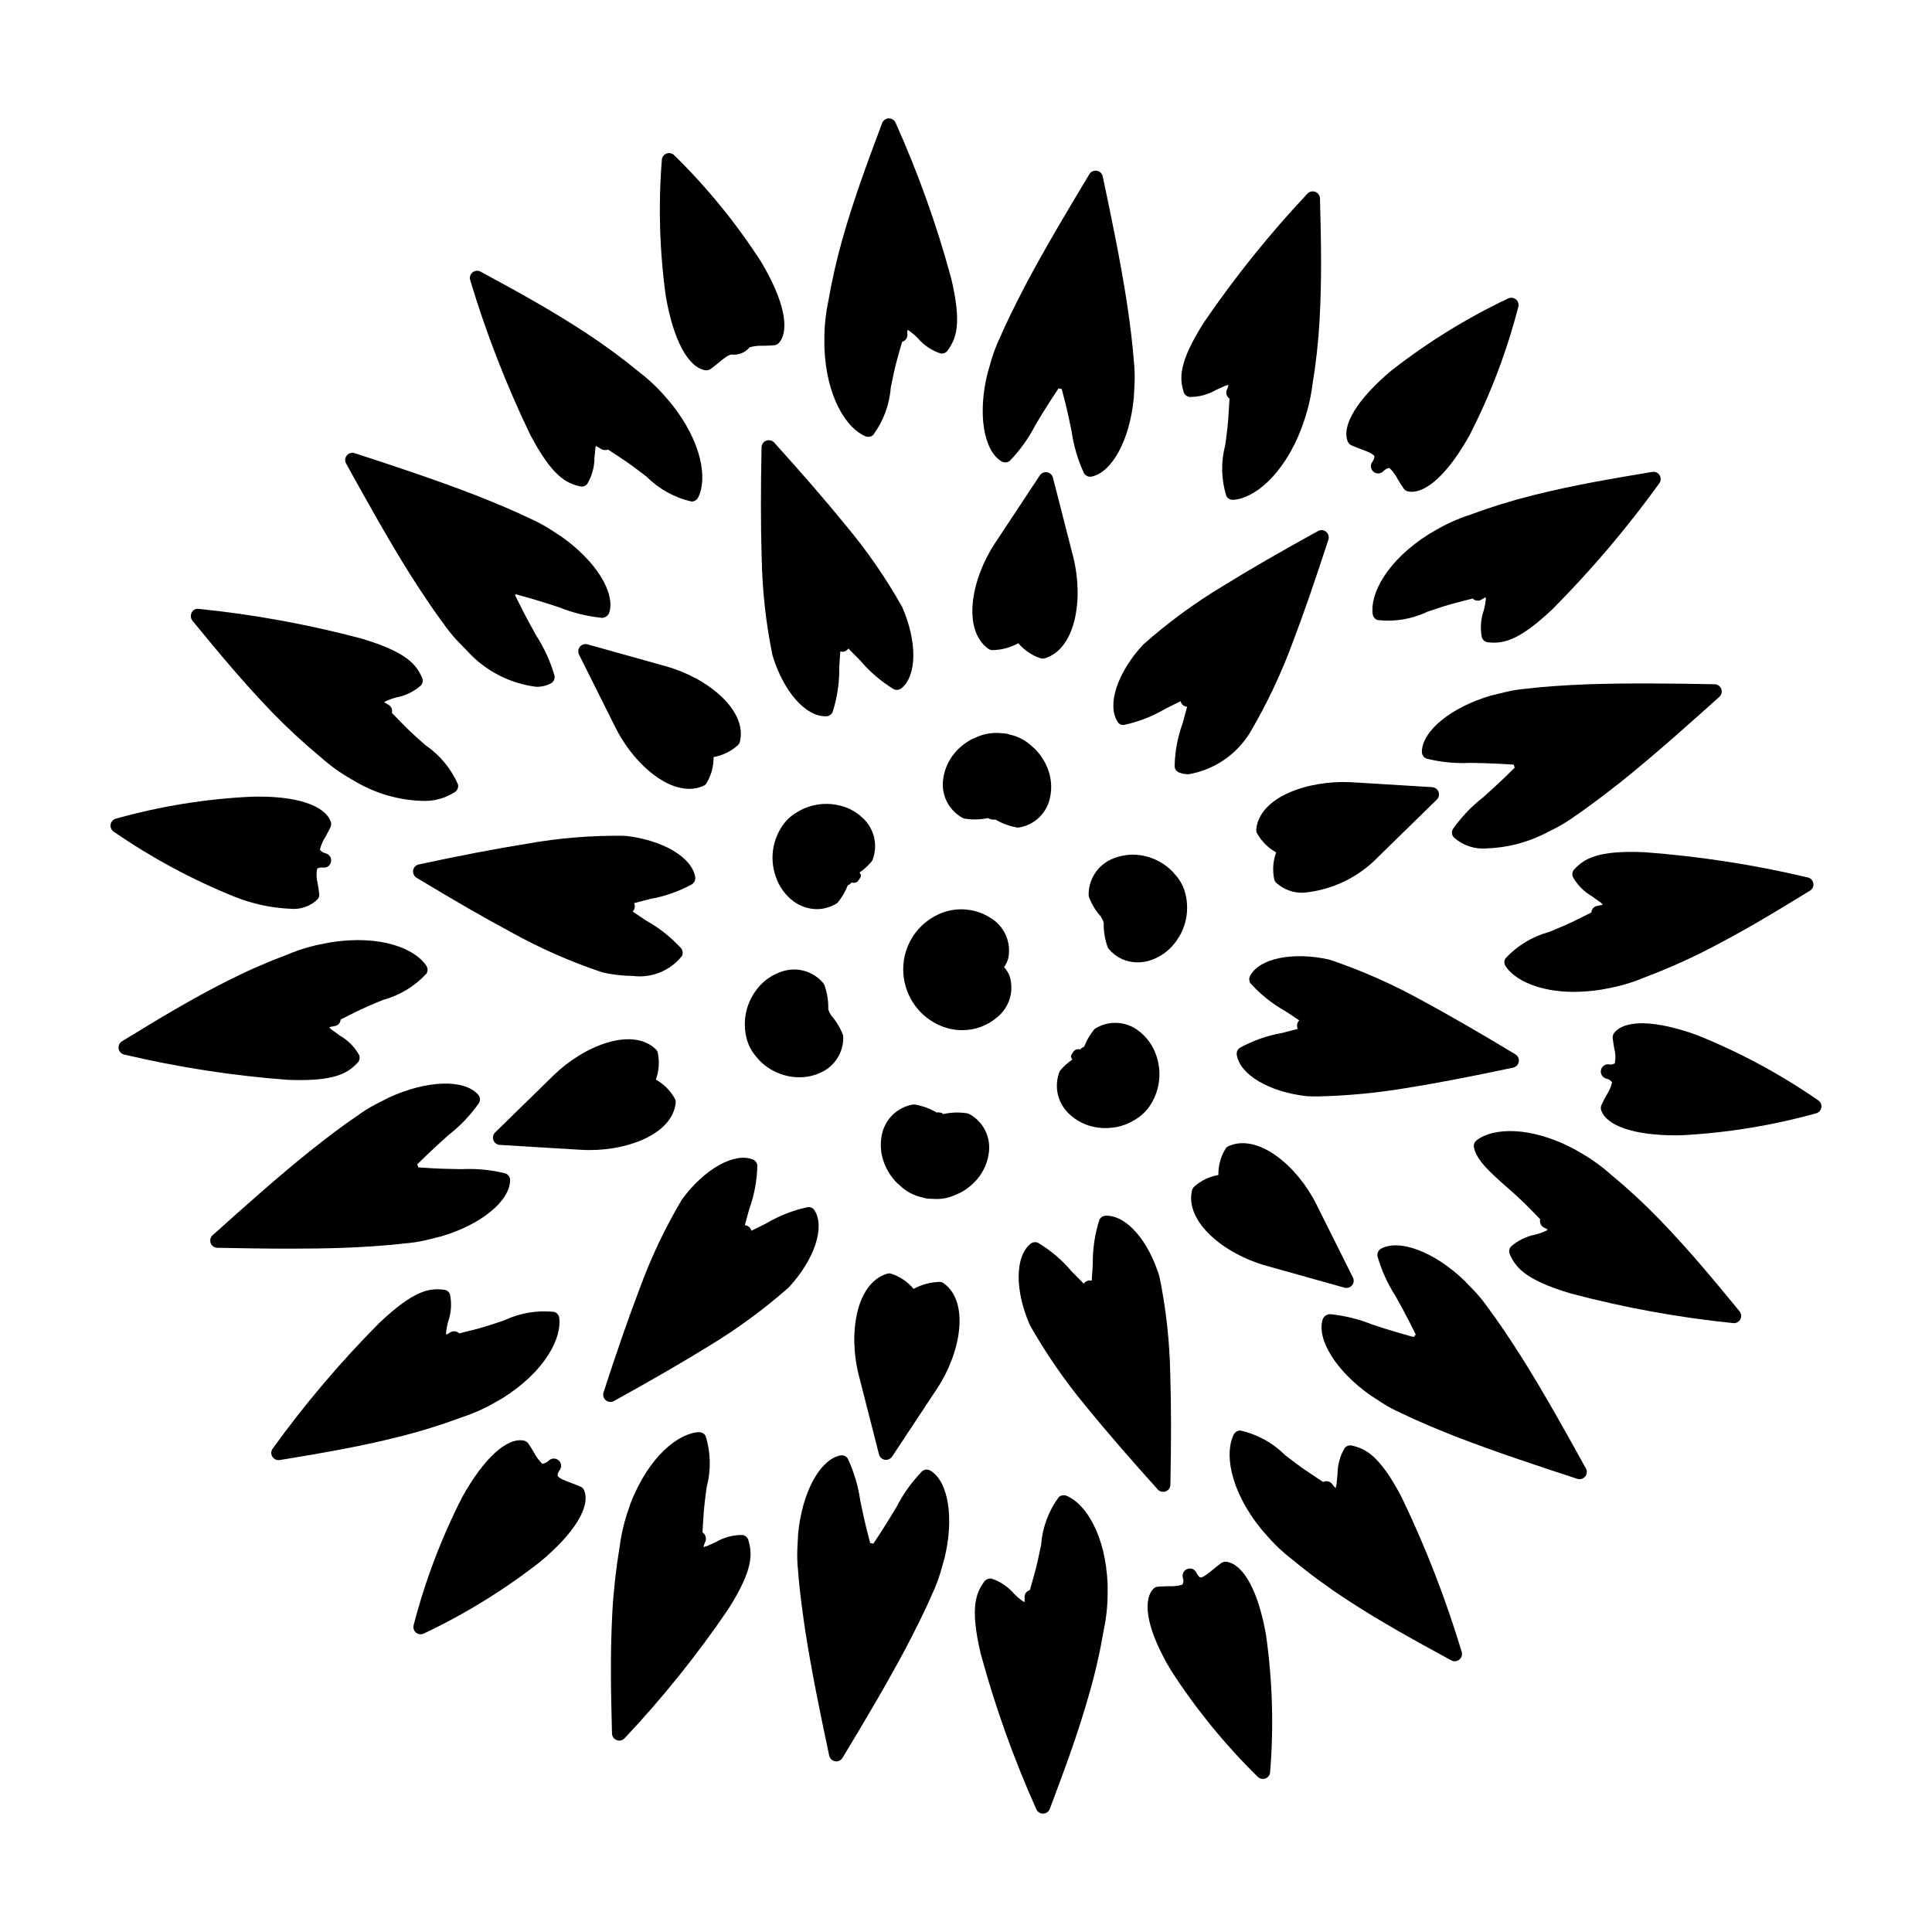
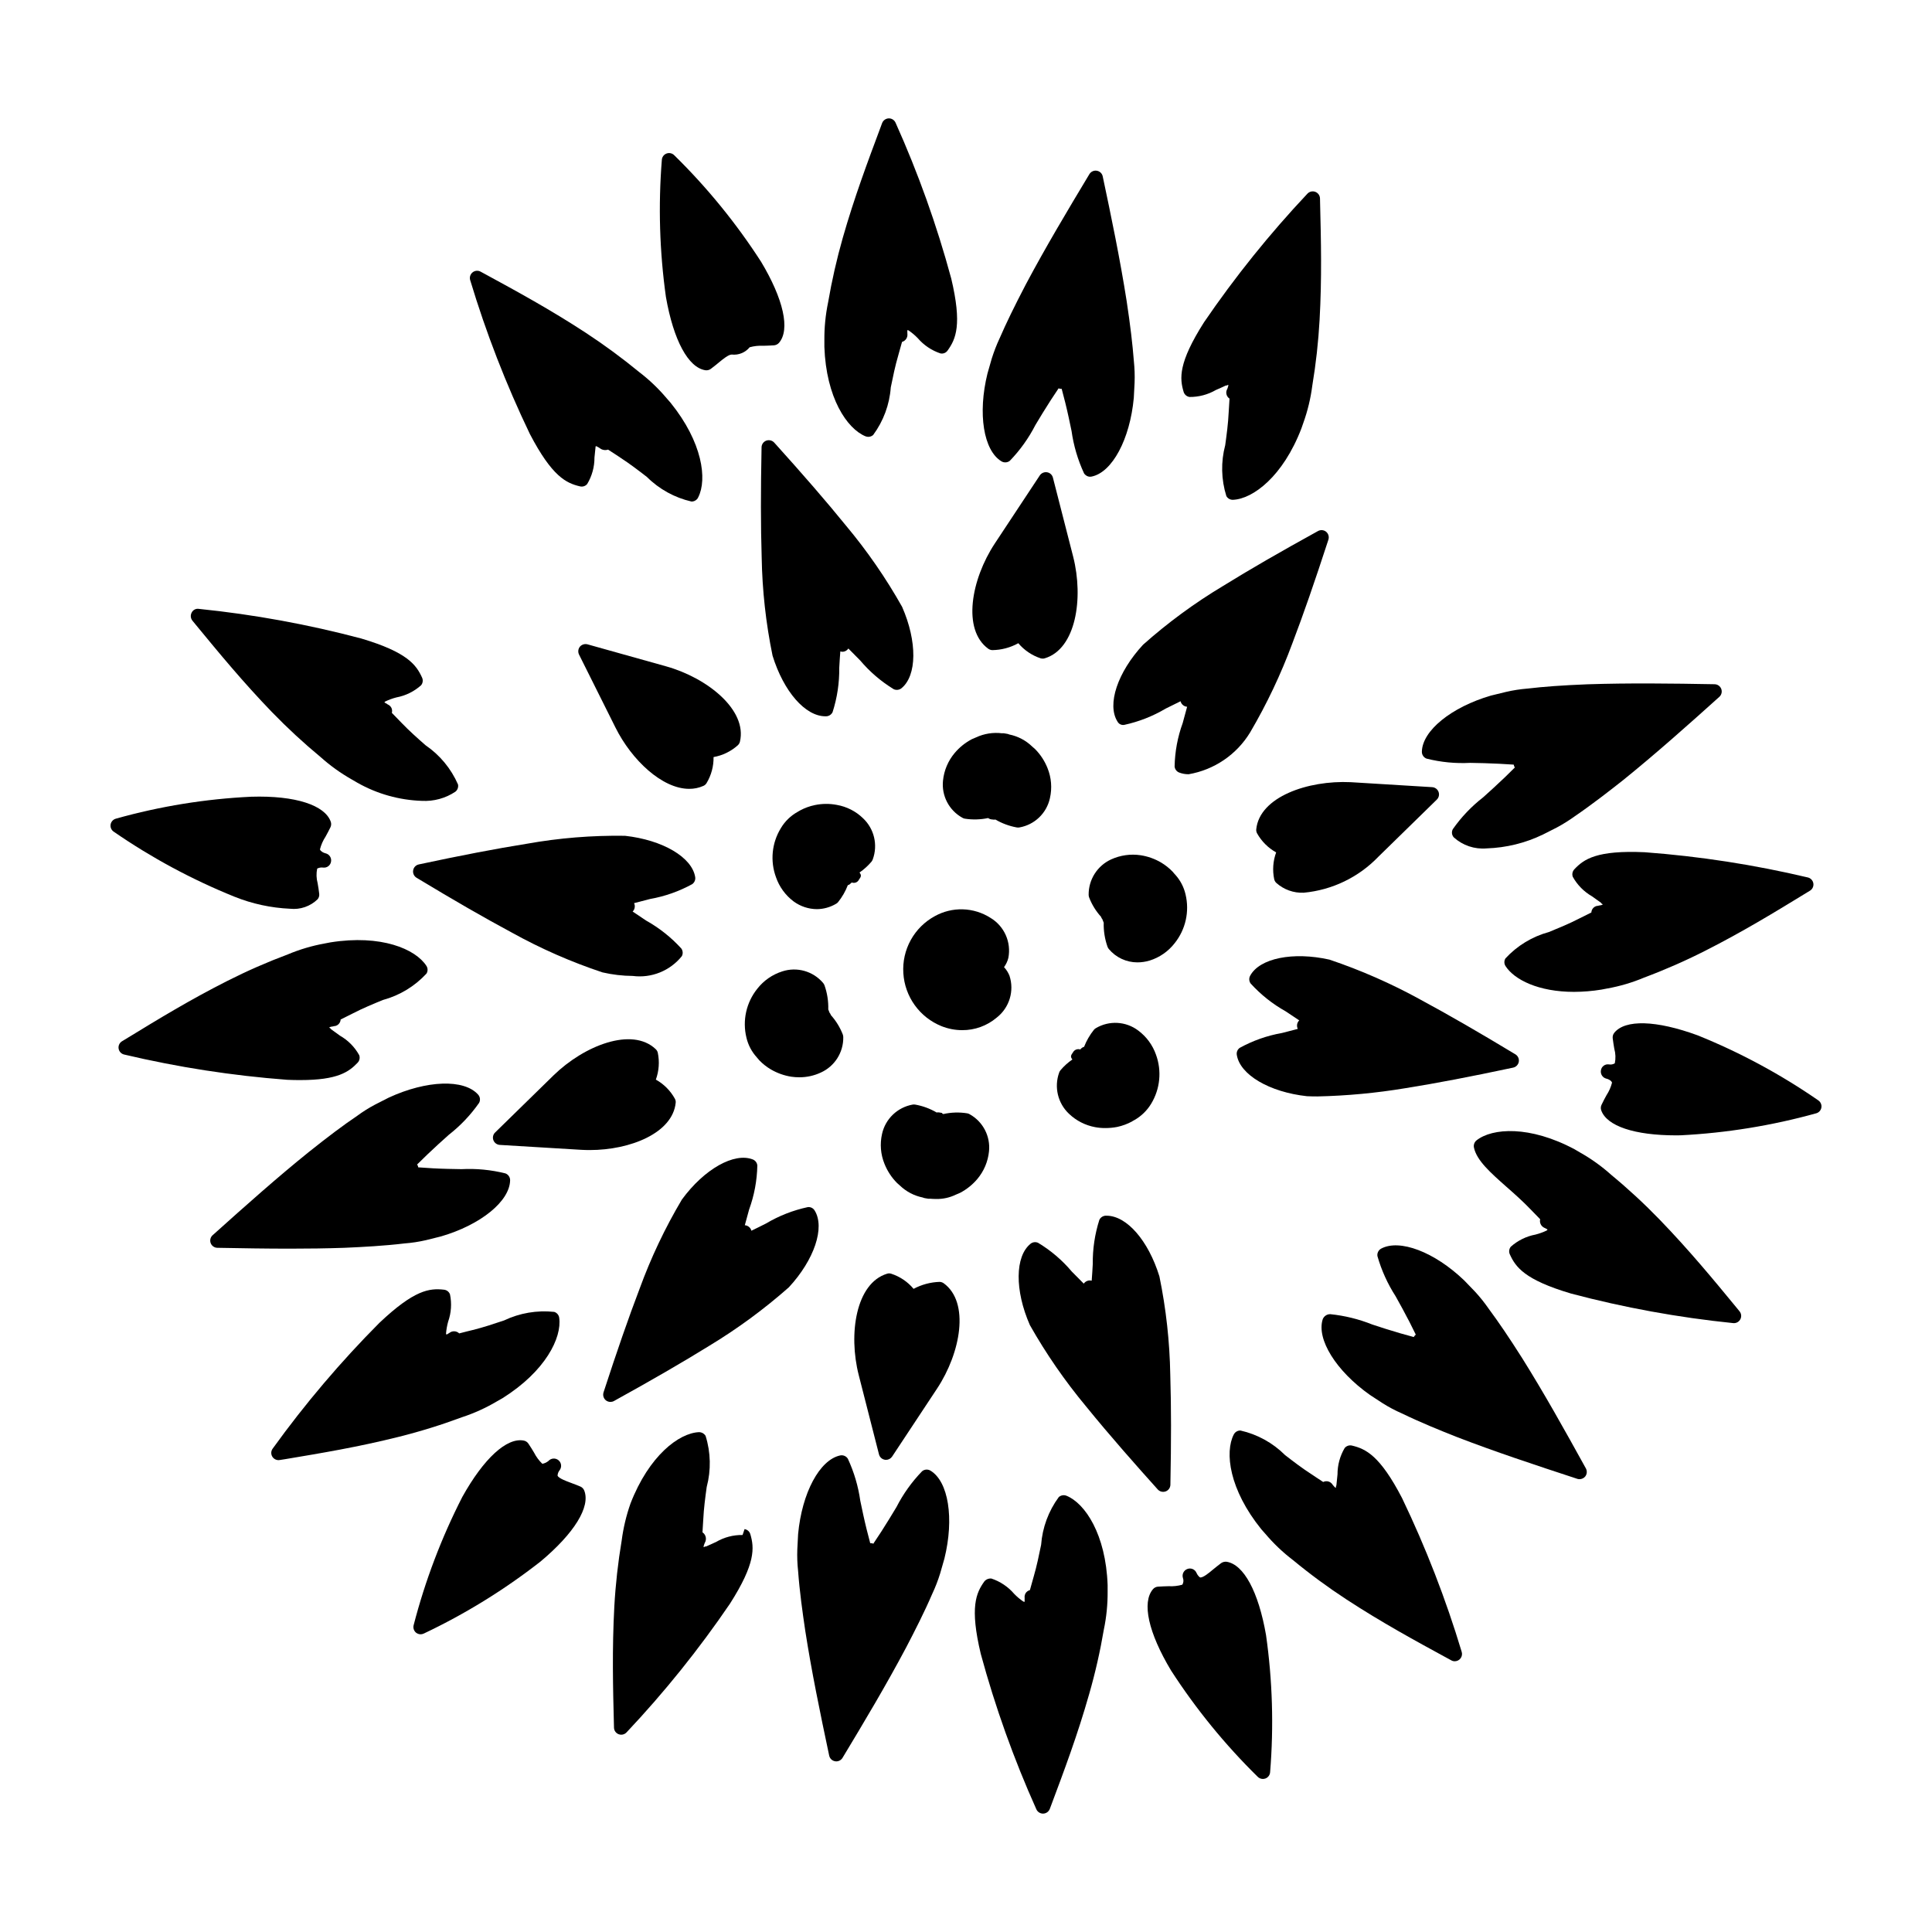
<svg xmlns="http://www.w3.org/2000/svg" fill="#000000" width="800px" height="800px" version="1.1" viewBox="144 144 512 512">
  <g>
    <path d="m206.12 381.63c4.695 1.887 9.68 2.969 14.734 3.195 2.703 0.301 5.398-0.633 7.34-2.535 0.312-0.398 0.461-0.906 0.402-1.41-0.105-1.008-0.27-1.949-0.422-2.836-0.34-1.258-0.383-2.582-0.117-3.859 0.48-0.25 1.023-0.344 1.562-0.27 1.02 0.141 1.965-0.57 2.113-1.59 0.172-1.004-0.473-1.969-1.469-2.191-0.555-0.121-1.336-0.555-1.469-1.035h-0.004c0.305-1.207 0.805-2.352 1.488-3.391 0.422-0.766 0.871-1.59 1.289-2.461 0.223-0.461 0.258-0.988 0.09-1.473-1.531-4.367-9.305-6.992-21.07-6.633-12.129 0.574-24.156 2.523-35.848 5.809-0.738 0.188-1.297 0.793-1.426 1.543-0.125 0.75 0.203 1.504 0.84 1.922 9.988 6.894 20.711 12.668 31.965 17.215z" />
    <path d="m235.29 474.68c4.832-0.211 10.52-0.512 15.891-1.156h0.004c1.922-0.145 3.836-0.438 5.715-0.871l3.977-0.992c10.504-3.062 18.203-9.305 18.309-14.871v0.004c0.016-0.812-0.484-1.547-1.246-1.832-3.797-0.949-7.719-1.328-11.629-1.125-2.356-0.043-4.938-0.074-7.652-0.227l-3.453-0.227c-0.121 0-0.238-0.016-0.359-0.016v0.004c-0.027-0.133-0.062-0.262-0.105-0.391-0.047-0.137-0.113-0.27-0.195-0.391 0.09-0.09 0.18-0.164 0.27-0.254l2.461-2.402c1.98-1.906 3.918-3.633 5.672-5.207 3.078-2.402 5.777-5.25 8.012-8.449 0.391-0.711 0.289-1.59-0.254-2.191-3.723-4.188-13.641-3.828-23.621 0.766l-3.633 1.848h0.004c-1.688 0.887-3.301 1.898-4.832 3.031-3.648 2.461-7.594 5.418-12.801 9.574-8.344 6.723-16.473 13.957-25.465 22.031l-0.004-0.004c-0.59 0.523-0.797 1.359-0.523 2.102 0.277 0.738 0.98 1.234 1.77 1.246 6.484 0.121 12.875 0.227 19.195 0.227 4.879 0 9.711-0.062 14.496-0.227z" />
    <path d="m223.62 430.23c9.891 0 12.848-2.176 15.172-4.621 0.496-0.531 0.652-1.297 0.402-1.98-1.191-2.16-2.957-3.945-5.098-5.164-0.898-0.645-2.234-1.621-2.387-1.727-0.043-0.242-0.344-0.242-0.465-0.449 0.172-0.109 0.367-0.184 0.57-0.211 0.188-0.039 0.379-0.07 0.57-0.09v-0.043c1.008 0.023 1.848-0.766 1.891-1.773 0.539-0.27 1.172-0.586 1.754-0.871l1.531-0.766c2.609-1.352 5.312-2.461 7.938-3.543l0.004 0.004c4.422-1.199 8.418-3.625 11.523-6.992 0.387-0.621 0.379-1.41-0.016-2.027-2.883-4.488-12.035-8.375-25.422-6.242l-1.574 0.301c-3.336 0.605-6.598 1.57-9.723 2.883-5.488 2.051-10.859 4.406-16.086 7.055-9.77 4.938-18.203 10.07-26.348 15.051l-1.531 0.93h-0.004c-0.664 0.41-1.016 1.188-0.883 1.957 0.129 0.773 0.719 1.387 1.484 1.555 14.199 3.356 28.641 5.594 43.188 6.691 1.258 0.059 2.426 0.074 3.508 0.074z" />
    <path d="m275.66 515.39 1.484-0.84c11.406-7.144 15.801-16.059 15.051-21.324h0.004c-0.102-0.734-0.617-1.34-1.32-1.562-4.555-0.488-9.16 0.297-13.297 2.266-2.688 0.902-5.461 1.832-8.312 2.535l-1.531 0.375c-0.676 0.18-1.41 0.375-2.039 0.523v0.004c-0.703-0.688-1.805-0.754-2.582-0.152-0.164 0.117-0.332 0.223-0.512 0.316-0.121 0.074-0.227 0.121-0.285 0.164l-0.121-0.301h0.004c0.086-1.059 0.273-2.109 0.555-3.137 0.824-2.324 0.996-4.832 0.492-7.246-0.254-0.684-0.879-1.16-1.605-1.23-3.828-0.434-7.848 0.031-17.078 8.766v-0.004c-10.293 10.348-19.75 21.492-28.285 33.328-0.48 0.625-0.527 1.477-0.121 2.148 0.352 0.574 0.977 0.926 1.648 0.93 0.109-0.004 0.211-0.012 0.316-0.031l1.504-0.234c9.5-1.59 19.328-3.223 30.059-5.914 5.672-1.418 11.258-3.152 16.734-5.191 3.223-1.055 6.32-2.461 9.238-4.188z" />
    <path d="m297.81 537.95c-0.898-0.375-1.785-0.707-2.609-1.02-1.215-0.449-3.062-1.141-3.438-1.832 0.012-0.543 0.207-1.066 0.551-1.484 0.617-0.82 0.484-1.98-0.305-2.637-0.789-0.656-1.953-0.582-2.648 0.176-0.469 0.398-1.031 0.66-1.637 0.766-0.891-0.855-1.633-1.855-2.191-2.957-0.465-0.766-0.945-1.574-1.5-2.387-0.285-0.422-0.73-0.715-1.23-0.809-4.504-0.871-10.609 4.742-16.281 14.93-5.527 10.809-9.848 22.191-12.891 33.945-0.211 0.738 0.031 1.527 0.613 2.023 0.352 0.281 0.785 0.434 1.23 0.438 0.305-0.004 0.602-0.074 0.871-0.211 10.973-5.199 21.336-11.598 30.902-19.074 8.945-7.488 13.281-14.508 11.586-18.801-0.188-0.477-0.555-0.863-1.023-1.066z" />
    <path d="m388.37 533.89c-2.723 2.812-5.016 6.012-6.797 9.5-1.215 2.012-2.551 4.231-4.035 6.527l-1.906 2.883c-0.059 0.09-0.121 0.195-0.18 0.301h-0.004c-0.133-0.062-0.273-0.105-0.418-0.121-0.141-0.023-0.281-0.035-0.422-0.031-0.031-0.121-0.059-0.242-0.09-0.375l-0.855-3.301c-0.66-2.656-1.184-5.191-1.664-7.488h-0.004c-0.543-3.875-1.652-7.644-3.301-11.195-0.426-0.695-1.242-1.047-2.039-0.883-5.434 1.156-10.129 9.891-11.148 20.844l-0.211 4.066c-0.07 1.902 0 3.809 0.207 5.699 0.391 5.387 1.184 11.043 1.906 15.891 1.652 10.641 3.84 21.266 6.332 33.043l0.004 0.004c0.16 0.773 0.781 1.371 1.559 1.5 0.105 0.02 0.211 0.027 0.316 0.031 0.676-0.004 1.301-0.355 1.652-0.93 5.914-9.801 11.645-19.418 16.82-29.172 2.266-4.336 4.879-9.438 6.977-14.332h0.004c0.82-1.75 1.516-3.555 2.086-5.402l1.125-3.93c2.625-10.625 1.066-20.422-3.707-23.289-0.695-0.418-1.578-0.355-2.207 0.16z" />
-     <path d="m340.79 550.79c-2.465-0.039-4.894 0.598-7.019 1.844-1.008 0.449-2.508 1.125-2.688 1.215-0.18-0.137-0.391 0.164-0.613 0.164l-0.004 0.004c-0.016-0.207 0.023-0.414 0.105-0.602 0.105-0.316 0.18-0.465 0.195-0.523v-0.004c0.543-0.879 0.359-2.023-0.434-2.684-0.059-0.031-0.113-0.066-0.168-0.105 0.031-0.555 0.074-1.172 0.105-1.754l0.105-1.668c0.137-2.926 0.527-5.836 0.914-8.645h0.004c1.172-4.441 1.07-9.121-0.301-13.504-0.375-0.621-1.047-1-1.77-0.992-5.297 0.238-13.219 6.227-18.129 18.895l-0.527 1.562c-1.121 3.18-1.906 6.469-2.34 9.812-0.969 5.777-1.621 11.602-1.949 17.453-0.613 11.375-0.359 21.625-0.105 31.527l0.016 0.617c0.016 0.789 0.516 1.484 1.258 1.754 0.211 0.078 0.434 0.117 0.66 0.121 0.543 0 1.059-0.23 1.426-0.633 10.008-10.613 19.16-22.004 27.371-34.062 6.859-10.746 6.469-14.855 5.418-18.441v-0.004c-0.207-0.707-0.801-1.23-1.531-1.348z" />
+     <path d="m340.79 550.79c-2.465-0.039-4.894 0.598-7.019 1.844-1.008 0.449-2.508 1.125-2.688 1.215-0.18-0.137-0.391 0.164-0.613 0.164l-0.004 0.004c-0.016-0.207 0.023-0.414 0.105-0.602 0.105-0.316 0.18-0.465 0.195-0.523v-0.004c0.543-0.879 0.359-2.023-0.434-2.684-0.059-0.031-0.113-0.066-0.168-0.105 0.031-0.555 0.074-1.172 0.105-1.754l0.105-1.668c0.137-2.926 0.527-5.836 0.914-8.645h0.004c1.172-4.441 1.07-9.121-0.301-13.504-0.375-0.621-1.047-1-1.77-0.992-5.297 0.238-13.219 6.227-18.129 18.895c-1.121 3.18-1.906 6.469-2.34 9.812-0.969 5.777-1.621 11.602-1.949 17.453-0.613 11.375-0.359 21.625-0.105 31.527l0.016 0.617c0.016 0.789 0.516 1.484 1.258 1.754 0.211 0.078 0.434 0.117 0.66 0.121 0.543 0 1.059-0.23 1.426-0.633 10.008-10.613 19.16-22.004 27.371-34.062 6.859-10.746 6.469-14.855 5.418-18.441v-0.004c-0.207-0.707-0.801-1.23-1.531-1.348z" />
    <path d="m426.6 540.38c-0.684-0.266-1.461-0.125-2.012 0.359-2.719 3.691-4.34 8.078-4.68 12.652-0.57 2.777-1.156 5.644-1.98 8.465l-0.465 1.652c-0.18 0.629-0.359 1.305-0.527 1.891v-0.004c-0.461 0.117-0.859 0.402-1.125 0.797-0.258 0.422-0.348 0.922-0.254 1.41l-0.031 0.016c0 0.074 0.016 0.242 0.016 0.539-0.008 0.113-0.008 0.23 0 0.344l-0.328-0.059h-0.004c-0.883-0.602-1.703-1.289-2.445-2.059-1.605-1.871-3.691-3.273-6.031-4.051-0.715-0.074-1.418 0.211-1.875 0.766-2.176 3.047-3.902 6.797-0.945 19.195 3.824 14.082 8.746 27.848 14.719 41.16 0.305 0.711 1 1.168 1.773 1.172h0.043c0.785-0.02 1.477-0.512 1.758-1.246l0.301-0.797c3.453-9.215 7.039-18.742 10.129-29.625v0.004c1.613-5.617 2.91-11.316 3.887-17.078 0.699-3.344 1.039-6.746 1.008-10.16v-1.652c-0.469-13.457-5.992-21.711-10.93-23.691z" />
    <path d="m469.04 557.88c-0.504-0.051-1.008 0.078-1.426 0.359-0.797 0.602-1.547 1.199-2.238 1.77-0.977 0.824-2.461 2.039-3.242 2.039l-0.012 0.004c-0.227 0-0.781-0.613-1.035-1.215-0.395-0.949-1.473-1.41-2.43-1.039-0.957 0.355-1.473 1.398-1.172 2.371 0.227 0.59 0.172 1.246-0.152 1.789-1.172 0.336-2.394 0.473-3.613 0.402-0.898 0.031-1.875 0.047-2.867 0.121-0.508 0.043-0.977 0.285-1.305 0.672-3 3.496-1.215 11.539 4.785 21.535 6.594 10.203 14.293 19.648 22.961 28.168 0.359 0.371 0.859 0.582 1.379 0.586 0.23-0.004 0.457-0.047 0.676-0.121 0.715-0.266 1.203-0.934 1.246-1.695 0.988-12.102 0.625-24.277-1.082-36.301-1.996-11.492-5.91-18.758-10.473-19.445z" />
    <path d="m538.48 490.77c-1.098-1.586-2.305-3.09-3.613-4.504l-2.836-2.941c-7.894-7.578-17.152-11.059-22.027-8.418h-0.004c-0.707 0.398-1.094 1.195-0.961 1.996 1.074 3.758 2.699 7.34 4.816 10.625 1.141 2.055 2.402 4.32 3.648 6.75l1.531 3.078c0.059 0.105 0.105 0.227 0.164 0.332v-0.004c-0.105 0.086-0.203 0.18-0.285 0.285-0.102 0.105-0.184 0.227-0.242 0.363-0.121-0.043-0.246-0.078-0.375-0.105l-3.285-0.914c-2.656-0.766-5.133-1.574-7.367-2.312-3.551-1.422-7.285-2.34-11.09-2.731-0.879-0.023-1.68 0.504-2.012 1.32-1.715 5.297 3.512 13.715 12.5 20.078l3.406 2.223v-0.004c1.609 1.02 3.297 1.914 5.043 2.672 4.863 2.356 10.145 4.516 14.691 6.301 10.008 3.856 20.332 7.277 31.812 11.043v0.004c0.195 0.059 0.398 0.09 0.602 0.09 0.57-0.008 1.113-0.258 1.484-0.691 0.496-0.613 0.57-1.465 0.195-2.16-5.793-10.488-11.059-19.914-16.852-29.172-3.586-5.656-6.363-9.723-8.945-13.203z" />
    <path d="m502.28 527.09c-0.719-0.168-1.469 0.086-1.934 0.66-1.246 2.117-1.898 4.527-1.891 6.981-0.121 1.098-0.285 2.746-0.301 2.941-0.18 0.152-0.043 0.422-0.164 0.629h-0.004c-0.184-0.109-0.348-0.25-0.48-0.418-0.227-0.254-0.328-0.391-0.359-0.434v-0.004c-0.523-0.844-1.605-1.148-2.492-0.703-0.645-0.422-1.395-0.914-1.906-1.258l-1.172-0.781c-2.477-1.59-4.801-3.375-7.055-5.117l0.004-0.004c-3.242-3.227-7.332-5.473-11.793-6.481h-0.047c-0.719 0-1.379 0.398-1.715 1.035-2.445 4.727-1.23 14.586 7.293 25.137l1.035 1.172 0.004-0.004c2.195 2.606 4.672 4.961 7.383 7.023 4.516 3.727 9.234 7.199 14.133 10.398 9.348 6.109 18.172 10.91 26.711 15.562l1.082 0.586c0.277 0.16 0.594 0.242 0.918 0.238 0.613 0 1.191-0.297 1.551-0.793 0.363-0.5 0.465-1.141 0.277-1.723-4.203-13.965-9.488-27.582-15.801-40.73-5.875-11.316-9.645-13.043-13.277-13.914z" />
    <path d="m604.29 490.65c-6.195-7.535-12.621-15.32-20.422-23.395-4.062-4.203-8.355-8.176-12.863-11.898-2.531-2.273-5.301-4.262-8.266-5.93l-1.457-0.855c-11.887-6.348-21.82-5.656-25.977-2.371-0.578 0.457-0.844 1.203-0.691 1.922 0.719 3.422 4.383 6.648 8.598 10.383 2.133 1.875 4.32 3.812 6.363 5.945l1.051 1.082c0.422 0.422 1.02 1.035 1.531 1.574-0.227 0.945 0.262 1.914 1.156 2.297 0.188 0.074 0.367 0.168 0.539 0.27 0.105 0.059 0.195 0.137 0.27 0.164l-0.227 0.254 0.004 0.004c-0.953 0.457-1.949 0.816-2.973 1.078-2.434 0.457-4.695 1.566-6.543 3.211-0.465 0.566-0.57 1.344-0.27 2.012 1.531 3.391 3.918 6.75 16.148 10.383v0.004c14.105 3.742 28.484 6.367 43.008 7.848 0.078 0.012 0.156 0.016 0.238 0.016 0.742 0 1.418-0.43 1.734-1.098 0.32-0.672 0.223-1.465-0.25-2.039z" />
    <path d="m625.84 435.59c-9.988-6.906-20.715-12.684-31.98-17.227-10.953-4.008-19.207-4.246-22.074-0.645-0.316 0.402-0.461 0.914-0.402 1.426 0.121 0.977 0.27 1.906 0.422 2.793v-0.004c0.352 1.258 0.398 2.582 0.133 3.859-0.465 0.285-1.023 0.387-1.562 0.285-0.488-0.074-0.988 0.051-1.387 0.348-0.395 0.293-0.66 0.738-0.727 1.227-0.18 1.012 0.469 1.98 1.469 2.207 0.57 0.121 1.336 0.555 1.469 1.051h0.004c-0.297 1.18-0.789 2.301-1.457 3.316-0.434 0.797-0.898 1.637-1.32 2.551-0.223 0.453-0.258 0.977-0.09 1.457 1.457 4.188 8.84 6.648 19.84 6.648 0.402 0 0.809-0.016 1.23-0.016 12.121-0.617 24.137-2.566 35.832-5.809 0.746-0.176 1.312-0.781 1.445-1.535 0.129-0.754-0.203-1.512-0.844-1.93z" />
    <path d="m548.8 326.48c-1.918 0.152-3.816 0.449-5.688 0.883l-4.008 0.977c-10.488 3.062-18.188 9.305-18.293 14.871-0.016 0.812 0.484 1.547 1.246 1.832 3.773 0.949 7.668 1.328 11.555 1.125 2.371 0.043 4.981 0.09 7.727 0.238l3.543 0.211c0.09 0.012 0.18 0.02 0.27 0.016 0.016 0.125 0.047 0.246 0.09 0.359 0.051 0.148 0.117 0.289 0.195 0.422-0.09 0.09-0.18 0.18-0.285 0.27l-2.43 2.387c-1.996 1.922-3.93 3.648-5.688 5.238-3.078 2.391-5.781 5.227-8.016 8.418-0.395 0.711-0.293 1.594 0.258 2.191 2.363 2.137 5.512 3.191 8.688 2.914 5.184-0.168 10.277-1.418 14.945-3.68l3.617-1.832c1.68-0.898 3.301-1.914 4.848-3.031 4.547-3.106 9.23-6.75 12.801-9.574 8.75-7.066 17.375-14.766 25.465-22.043 0.586-0.527 0.789-1.363 0.512-2.102-0.281-0.738-0.98-1.23-1.77-1.242-11.465-0.211-22.703-0.344-33.676 0.016-6.68 0.266-11.586 0.625-15.906 1.137z" />
    <path d="m561.21 374.38c-0.496 0.531-0.656 1.297-0.406 1.98 1.195 2.16 2.961 3.949 5.102 5.18 0.887 0.629 2.223 1.605 2.371 1.695 0.043 0.242 0.344 0.254 0.48 0.465-0.184 0.109-0.387 0.184-0.602 0.211-0.176 0.043-0.355 0.07-0.539 0.09v0.043c-1.008-0.023-1.848 0.766-1.891 1.773-0.676 0.344-1.469 0.734-2.012 1.008l-1.277 0.629c-2.609 1.352-5.328 2.461-7.953 3.543l0.004-0.004c-4.426 1.203-8.418 3.625-11.527 6.996-0.383 0.621-0.379 1.41 0.016 2.023 2.324 3.617 8.734 6.844 18.156 6.844h0.004c2.43-0.012 4.859-0.211 7.262-0.602l1.562-0.301v0.004c3.34-0.602 6.609-1.566 9.738-2.883 5.488-2.051 10.859-4.406 16.086-7.055 9.918-5.012 18.457-10.219 26.727-15.277l1.156-0.707v0.004c0.668-0.41 1.02-1.188 0.887-1.957-0.133-0.773-0.723-1.387-1.488-1.555-14.191-3.359-28.629-5.594-43.172-6.676-12.727-0.574-16.133 1.812-18.684 4.527z" />
-     <path d="m524.24 284.64-1.41 0.809c-11.406 7.144-15.801 16.043-15.051 21.312h-0.004c0.105 0.727 0.613 1.332 1.305 1.562 4.57 0.52 9.188-0.266 13.328-2.266 2.688-0.898 5.461-1.832 8.328-2.535l1.395-0.359c0.586-0.152 1.426-0.359 2.144-0.539l0.004-0.004c0.32 0.34 0.762 0.543 1.23 0.57 0.488 0.031 0.969-0.137 1.336-0.465l0.031 0.031c0.059-0.043 0.211-0.137 0.496-0.301 0.121-0.074 0.227-0.121 0.301-0.18 0.043 0.164 0.105 0.332 0.105 0.332l-0.004-0.004c-0.078 1.062-0.266 2.113-0.555 3.137-0.816 2.324-0.988 4.824-0.496 7.234 0.258 0.688 0.879 1.168 1.609 1.246 0.543 0.059 1.086 0.09 1.633 0.09 3.363 0 7.504-1.352 15.457-8.867 10.285-10.355 19.746-21.496 28.289-33.328 0.477-0.625 0.523-1.477 0.117-2.148-0.391-0.691-1.184-1.051-1.965-0.898l-0.961 0.152c-9.664 1.621-19.66 3.285-30.598 6.016h0.004c-5.676 1.422-11.27 3.152-16.754 5.188-3.25 1.059-6.375 2.473-9.316 4.215z" />
-     <path d="m502.19 262.05c0.887 0.375 1.77 0.707 2.598 1.02 1.215 0.449 3.078 1.141 3.449 1.832-0.016 0.543-0.211 1.066-0.555 1.484-0.613 0.82-0.477 1.977 0.312 2.633 0.785 0.656 1.949 0.582 2.644-0.172 0.391-0.422 1.125-0.898 1.637-0.766 0.883 0.855 1.613 1.855 2.16 2.957 0.465 0.75 0.961 1.574 1.516 2.387 0.289 0.418 0.73 0.707 1.23 0.812 0.312 0.059 0.629 0.09 0.945 0.09 4.398 0 10.055-5.508 15.336-15.008 5.539-10.809 9.863-22.195 12.891-33.957 0.215-0.742-0.035-1.535-0.629-2.027-0.594-0.473-1.406-0.559-2.086-0.223-10.973 5.203-21.332 11.605-30.898 19.086-8.945 7.488-13.281 14.508-11.586 18.789 0.191 0.477 0.562 0.859 1.035 1.062z" />
    <path d="m411.62 266.11c2.711-2.805 4.992-5.996 6.769-9.469 1.215-2.027 2.551-4.246 4.051-6.559l2.027-3.062h-0.004c0.023-0.039 0.047-0.074 0.078-0.105 0.129 0.055 0.262 0.09 0.402 0.105 0.137 0.016 0.27 0.016 0.422 0.031 0.031 0.121 0.059 0.242 0.09 0.375l0.855 3.301c0.66 2.656 1.184 5.191 1.664 7.504 0.543 3.871 1.656 7.644 3.301 11.195 0.352 0.566 0.969 0.914 1.637 0.914 0.133 0 0.262-0.016 0.391-0.047 5.449-1.125 10.145-9.875 11.164-20.844l0.211-4.051c0.07-1.906 0.004-3.816-0.195-5.715-0.344-4.41-0.914-9.305-1.906-15.875-1.754-11.164-4.098-22.465-6.348-33.074v-0.004c-0.164-0.77-0.785-1.359-1.562-1.484-0.777-0.133-1.555 0.227-1.965 0.898-5.914 9.828-11.66 19.465-16.82 29.172-3.106 5.941-5.254 10.371-6.977 14.348h-0.004c-0.812 1.746-1.508 3.547-2.086 5.387l-1.125 3.93c-2.625 10.641-1.051 20.438 3.723 23.289 0.695 0.41 1.574 0.348 2.207-0.16z" />
    <path d="m459.21 249.2c2.457 0.027 4.879-0.609 7.008-1.844 1.008-0.434 2.508-1.109 2.656-1.199 0.301 0.09 0.391-0.164 0.645-0.18v-0.004c0.004 0.211-0.031 0.422-0.105 0.617-0.105 0.301-0.164 0.465-0.164 0.465-0.531 0.879-0.273 2.016 0.586 2.582-0.031 0.766-0.09 1.664-0.137 2.266l-0.09 1.426c-0.137 2.926-0.527 5.824-0.914 8.645-1.176 4.434-1.07 9.113 0.301 13.492 0.34 0.609 0.98 0.988 1.68 0.988h0.09c5.312-0.238 13.25-6.227 18.113-18.895l0.512-1.469c1.152-3.203 1.953-6.527 2.383-9.902 0.965-5.781 1.609-11.605 1.934-17.457 0.613-11.043 0.375-21.008 0.137-30.645l-0.031-1.5v0.004c-0.02-0.785-0.516-1.48-1.254-1.754-0.734-0.273-1.562-0.074-2.094 0.508-10 10.625-19.16 22.012-27.387 34.062-6.859 10.789-6.469 14.887-5.402 18.457v0.004c0.219 0.695 0.812 1.211 1.535 1.332z" />
    <path d="m373.39 259.63c0.23 0.09 0.473 0.133 0.719 0.137 0.477 0 0.938-0.176 1.293-0.496 2.715-3.676 4.332-8.047 4.664-12.605 0.57-2.793 1.156-5.688 1.996-8.539l0.375-1.352c0.164-0.586 0.402-1.457 0.613-2.176h0.02c0.938-0.273 1.531-1.191 1.395-2.16 0-0.074-0.016-0.242-0.016-0.602 0.008-0.113 0.008-0.23 0-0.344l0.316 0.059c0.883 0.602 1.703 1.289 2.445 2.059 1.605 1.871 3.691 3.273 6.031 4.051 0.723 0.141 1.461-0.16 1.879-0.766 2.176-3.031 3.902-6.781 0.945-19.18l-0.004 0.004c-3.816-14.094-8.738-27.859-14.719-41.18-0.305-0.707-1-1.168-1.77-1.172-0.801 0.012-1.512 0.504-1.801 1.246l-0.449 1.215c-3.391 9.078-6.918 18.488-9.98 29.203-1.602 5.625-2.898 11.332-3.887 17.094-0.688 3.32-1.02 6.707-0.988 10.098v1.695c0.461 13.445 5.984 21.715 10.922 23.711z" />
    <path d="m330.96 242.12c0.09 0.012 0.18 0.016 0.27 0.012 0.41 0 0.809-0.133 1.141-0.375 0.797-0.586 1.516-1.184 2.207-1.754 0.988-0.809 2.477-2.039 3.301-2.039h0.031v-0.004c1.812 0.207 3.602-0.523 4.758-1.934 1.176-0.324 2.398-0.457 3.617-0.391 0.887-0.031 1.859-0.047 2.852-0.121h-0.004c0.504-0.047 0.973-0.281 1.309-0.66 3-3.496 1.215-11.555-4.785-21.551l-0.004 0.004c-6.586-10.207-14.289-19.648-22.957-28.152-0.535-0.555-1.344-0.734-2.062-0.465-0.719 0.27-1.207 0.941-1.242 1.711-0.965 12.098-0.602 24.266 1.082 36.285 2.012 11.508 5.941 18.773 10.488 19.434z" />
-     <path d="m261.5 309.23c1.102 1.582 2.309 3.086 3.617 4.5l2.852 2.941c4.75 5.164 11.18 8.473 18.145 9.336 1.348 0.031 2.688-0.281 3.887-0.902 0.707-0.395 1.09-1.195 0.961-1.996-1.078-3.766-2.707-7.352-4.832-10.641-1.141-2.055-2.402-4.305-3.633-6.738l-1.547-3.09-0.449-0.898c0.074-0.078 0.137-0.164 0.195-0.258 0.301 0.09 0.645 0.18 1.008 0.285l3.269 0.914c2.609 0.75 5.043 1.547 7.25 2.281v0.004c3.594 1.426 7.363 2.352 11.207 2.762 0.883 0.023 1.684-0.504 2.012-1.32 1.715-5.297-3.512-13.715-12.484-20.078l-3.422-2.238c-1.613-0.996-3.293-1.883-5.027-2.656-3.945-1.906-8.613-3.902-14.707-6.301-10.086-3.887-20.363-7.309-31.797-11.043v-0.004c-0.754-0.25-1.582-0.012-2.086 0.602-0.504 0.609-0.582 1.469-0.195 2.16 5.582 10.086 11.059 19.914 16.836 29.172 2.836 4.441 5.883 9.109 8.941 13.207z" />
    <path d="m331.91 500.68c7.5-4.531 14.578-9.73 21.145-15.531 6.75-7.293 9.633-15.863 6.828-20.363-0.379-0.625-1.086-0.973-1.812-0.887-3.898 0.836-7.633 2.301-11.062 4.336-1.23 0.629-2.535 1.277-3.887 1.922-0.094-0.41-0.328-0.773-0.66-1.035-0.305-0.25-0.684-0.395-1.078-0.422 0.391-1.457 0.781-2.852 1.141-4.172 1.363-3.738 2.098-7.68 2.176-11.656-0.066-0.727-0.535-1.348-1.215-1.609-4.891-1.906-12.816 2.492-18.773 10.625-4.457 7.504-8.207 15.41-11.199 23.609-2.926 7.668-5.957 16.402-9.574 27.508h0.004c-0.238 0.754 0 1.574 0.602 2.086 0.348 0.277 0.781 0.434 1.23 0.434 0.324 0 0.645-0.082 0.93-0.238 10.066-5.559 18.066-10.191 25.207-14.605z" />
    <path d="m431.79 516.68c6.5 8.012 13.582 15.98 19.027 22.043v0.004c0.367 0.398 0.883 0.629 1.426 0.629 0.23-0.004 0.457-0.043 0.676-0.121 0.734-0.273 1.23-0.969 1.246-1.754 0.227-11.57 0.227-20.828-0.031-29.141v-0.004c-0.148-8.762-1.113-17.492-2.879-26.078-2.941-9.527-8.672-16.086-14.016-16.086l-0.211-0.004c-0.73 0.027-1.387 0.461-1.695 1.129-1.199 3.773-1.785 7.715-1.738 11.672-0.074 1.41-0.164 2.879-0.285 4.426v0.004c-0.395-0.109-0.809-0.09-1.188 0.059-0.371 0.141-0.688 0.395-0.914 0.719-1.109-1.094-2.16-2.176-3.168-3.195-2.535-3.016-5.551-5.59-8.93-7.621-0.656-0.305-1.426-0.211-1.996 0.238-4.141 3.332-4.231 12.367-0.18 21.578 4.301 7.598 9.273 14.793 14.855 21.504z" />
    <path d="m545.01 426.93c0.77-0.168 1.359-0.789 1.488-1.562 0.129-0.777-0.23-1.555-0.902-1.961-9.812-5.926-17.844-10.551-25.242-14.539v-0.004c-7.68-4.219-15.719-7.75-24.023-10.551-9.633-2.16-18.547-0.391-21.039 4.293-0.34 0.648-0.289 1.43 0.137 2.027 2.676 2.945 5.812 5.438 9.289 7.383 1.156 0.766 2.356 1.562 3.602 2.402l-0.004-0.004c-0.309 0.289-0.508 0.676-0.57 1.098-0.055 0.395 0.008 0.797 0.184 1.156-1.469 0.391-2.894 0.75-4.231 1.098l-0.004-0.004c-3.906 0.691-7.672 2.019-11.148 3.93-0.598 0.418-0.902 1.141-0.781 1.863 0.824 5.254 8.598 9.859 18.594 10.953 0.898 0.043 1.848 0.059 2.805 0.059 7.785-0.172 15.551-0.902 23.23-2.176 8.18-1.305 17.273-3.043 28.617-5.461z" />
    <path d="m493.29 284.73c-10.098 5.566-18.113 10.191-25.211 14.586-7.519 4.508-14.598 9.707-21.145 15.531-6.769 7.293-9.633 15.863-6.797 20.363 0.344 0.664 1.078 1.023 1.812 0.887 3.871-0.84 7.578-2.297 10.984-4.32 1.246-0.613 2.566-1.273 3.93-1.938 0.098 0.41 0.328 0.773 0.66 1.035 0.309 0.25 0.684 0.398 1.078 0.422-0.391 1.5-0.797 2.941-1.172 4.309l0.004-0.004c-1.352 3.699-2.074 7.594-2.148 11.527 0.066 0.723 0.539 1.348 1.219 1.605 0.797 0.305 1.648 0.457 2.504 0.449 6.773-1.168 12.711-5.203 16.281-11.074 4.422-7.523 8.168-15.422 11.195-23.605 2.926-7.684 5.867-16.16 9.559-27.492 0.238-0.754 0.004-1.574-0.598-2.086-0.613-0.5-1.465-0.574-2.156-0.195z" />
    <path d="m348.73 317.74c2.941 9.527 8.672 16.086 14.016 16.086h0.211c0.734-0.027 1.387-0.461 1.695-1.125 1.215-3.793 1.809-7.754 1.758-11.738 0.074-1.379 0.164-2.82 0.285-4.336 0.406 0.145 0.852 0.129 1.246-0.043 0.359-0.145 0.668-0.398 0.883-0.723 1.098 1.082 2.117 2.133 3.106 3.137h0.004c2.543 3.016 5.559 5.602 8.926 7.656 0.664 0.293 1.438 0.203 2.012-0.242 4.141-3.332 4.246-12.363 0.195-21.594-4.281-7.609-9.254-14.809-14.855-21.504-5.266-6.484-11.328-13.477-19.043-22.031-0.535-0.574-1.363-0.777-2.102-0.508-0.734 0.273-1.23 0.969-1.246 1.754-0.227 11.555-0.227 20.812 0.031 29.141v0.004c0.148 8.758 1.113 17.484 2.879 26.066z" />
    <path d="m327.44 378.31c0.594-0.418 0.902-1.133 0.797-1.848-0.809-5.254-8.582-9.859-18.609-10.969-8.727-0.129-17.445 0.578-26.035 2.113-8.238 1.32-17.332 3.062-28.617 5.477v0.004c-0.77 0.16-1.359 0.781-1.484 1.559-0.133 0.781 0.227 1.559 0.898 1.965 10.16 6.137 17.949 10.609 25.242 14.527 7.664 4.254 15.707 7.785 24.023 10.551 2.637 0.609 5.328 0.926 8.031 0.945 4.953 0.637 9.883-1.348 13.008-5.242 0.344-0.645 0.289-1.43-0.133-2.023-2.68-2.945-5.816-5.438-9.289-7.383-1.156-0.766-2.371-1.562-3.617-2.418 0.293-0.281 0.484-0.652 0.539-1.051 0.078-0.398 0.02-0.812-0.164-1.172 1.484-0.406 2.91-0.766 4.262-1.109 3.906-0.691 7.672-2.019 11.148-3.926z" />
    <path d="m297.7 272.89c0.707 0.18 1.457-0.066 1.918-0.629 1.27-2.117 1.934-4.543 1.922-7.008 0.121-1.098 0.285-2.731 0.301-2.926l0.004-0.004c0.043-0.031 0.082-0.066 0.117-0.102 0.344 0.148 0.668 0.328 0.977 0.539 0.621 0.5 1.453 0.648 2.207 0.391 0.66 0.422 1.469 0.961 2.012 1.305l1.258 0.84c2.461 1.59 4.785 3.375 7.023 5.102 3.25 3.238 7.348 5.496 11.824 6.516h0.043c0.5-0.008 0.98-0.207 1.336-0.555 0.18-0.16 0.316-0.363 0.402-0.586 2.402-4.742 1.141-14.555-7.34-25.047l-1.051-1.199h0.004c-2.188-2.594-4.652-4.938-7.352-6.992-4.527-3.719-9.254-7.188-14.152-10.398-9.273-6.062-18.051-10.852-26.547-15.473l-1.246-0.676c-0.691-0.375-1.539-0.293-2.144 0.211s-0.844 1.324-0.602 2.07c4.207 13.965 9.488 27.582 15.801 40.727 5.902 11.312 9.652 13.039 13.285 13.895z" />
    <path d="m195.91 309.6c6.137 7.457 12.484 15.156 20.199 23.156v-0.004c4.066 4.195 8.359 8.164 12.859 11.887 2.523 2.258 5.281 4.238 8.223 5.91l1.5 0.871c5.227 2.965 11.09 4.617 17.094 4.816 3.152 0.172 6.273-0.68 8.898-2.43 0.578-0.457 0.844-1.203 0.691-1.922-1.84-4.207-4.824-7.809-8.617-10.398-2.133-1.875-4.32-3.812-6.363-5.945l-1.02-1.051c-0.422-0.422-1.02-1.035-1.531-1.574 0.121-0.445 0.078-0.918-0.117-1.336-0.234-0.438-0.617-0.773-1.082-0.945l0.016-0.031c-0.184-0.082-0.359-0.184-0.527-0.301-0.121-0.059-0.211-0.121-0.27-0.152l0.211-0.238c0.961-0.469 1.965-0.836 3-1.098 2.426-0.453 4.676-1.566 6.516-3.211 0.465-0.562 0.57-1.344 0.27-2.012-1.547-3.406-3.93-6.75-16.133-10.383-14.105-3.742-28.488-6.367-43.008-7.848-0.785-0.141-1.57 0.258-1.922 0.977-0.375 0.688-0.297 1.535 0.195 2.144z" />
    <path d="m393.03 483.71c-2.418 0.074-4.785 0.707-6.918 1.848-1.559-1.867-3.613-3.258-5.93-4.008-0.359-0.121-0.746-0.121-1.105 0-8.238 2.508-10.309 15.922-7.488 26.922l5.356 20.965v-0.004c0.191 0.738 0.797 1.289 1.547 1.414 0.102 0.016 0.207 0.027 0.316 0.027 0.641 0 1.242-0.32 1.605-0.855l11.945-18.066c6.242-9.469 8.688-22.824 1.727-27.883h-0.004c-0.309-0.215-0.672-0.34-1.051-0.359z" />
-     <path d="m479.46 479.41 20.844 5.836c0.168 0.047 0.348 0.074 0.523 0.074 0.574 0 1.121-0.258 1.484-0.703 0.484-0.586 0.57-1.398 0.227-2.07l-9.664-19.359c-5.059-10.16-15.426-18.938-23.289-15.457-0.352 0.152-0.645 0.41-0.84 0.734-1.258 2.09-1.902 4.484-1.863 6.918-2.394 0.418-4.625 1.5-6.438 3.125-0.273 0.258-0.465 0.594-0.555 0.961-1.934 8.387 8.645 16.883 19.57 19.941z" />
    <path d="m481.68 377.02c0.09 0.367 0.281 0.703 0.555 0.961 1.984 1.777 4.586 2.711 7.25 2.598 7.535-0.699 14.566-4.086 19.809-9.547l15.473-15.125h-0.004c0.555-0.531 0.738-1.34 0.465-2.055-0.266-0.707-0.922-1.195-1.68-1.246l-21.609-1.32c-11.375-0.539-24.129 3.918-25.016 12.457-0.043 0.375 0.031 0.758 0.211 1.094 1.184 2.121 2.934 3.875 5.059 5.059-0.836 2.281-1.012 4.75-0.512 7.125z" />
    <path d="m406.96 316.29c2.418-0.031 4.789-0.66 6.902-1.832 1.566 1.859 3.621 3.246 5.93 4.008 0.18 0.047 0.367 0.074 0.551 0.074 0.191 0 0.379-0.027 0.555-0.09 8.238-2.492 10.309-15.906 7.504-26.922l-5.371-20.965v0.004c-0.191-0.738-0.797-1.289-1.547-1.41-0.746-0.121-1.492 0.199-1.922 0.824l-11.93 18.051c-6.258 9.484-8.703 22.84-1.727 27.898h0.004c0.309 0.215 0.672 0.34 1.051 0.359z" />
    <path d="m333.1 344.63c2.398-0.422 4.629-1.508 6.438-3.137 0.273-0.258 0.469-0.594 0.555-0.961 1.965-8.387-8.629-16.883-19.555-19.941l-20.844-5.836c-0.73-0.195-1.512 0.043-2.008 0.613-0.48 0.594-0.57 1.406-0.242 2.086l9.664 19.359c4.293 8.613 12.379 16.238 19.539 16.238 1.293 0.012 2.57-0.258 3.75-0.781 0.352-0.152 0.645-0.406 0.844-0.734 1.254-2.082 1.898-4.477 1.859-6.906z" />
    <path d="m318.32 422.98c-0.09-0.371-0.289-0.707-0.57-0.961-6.258-5.93-18.922-0.961-27.043 6.949l-15.484 15.141h-0.004c-0.551 0.527-0.734 1.34-0.465 2.055 0.27 0.707 0.926 1.195 1.684 1.246l21.609 1.305c0.75 0.043 1.516 0.059 2.266 0.059 10.715 0 21.926-4.504 22.75-12.516v0.004c0.043-0.375-0.031-0.754-0.211-1.082-1.172-2.129-2.918-3.887-5.043-5.074 0.828-2.281 1.004-4.75 0.512-7.125z" />
    <path d="m424.68 428.27c-1.367 3.82-0.348 8.09 2.598 10.879 1.918 1.84 4.336 3.078 6.949 3.559 0.883 0.164 1.785 0.246 2.684 0.238 1.059 0.004 2.113-0.098 3.152-0.297 1.355-0.289 2.664-0.77 3.887-1.426 0.203-0.145 0.418-0.27 0.645-0.375 1.848-1.043 3.394-2.551 4.488-4.367 2.363-3.906 2.832-8.676 1.273-12.965-0.895-2.566-2.543-4.805-4.727-6.426-3.258-2.453-7.676-2.703-11.195-0.629-0.207 0.113-0.391 0.266-0.539 0.449-1.09 1.359-1.965 2.879-2.598 4.504-0.395 0.113-0.742 0.355-0.988 0.688l-0.031 0.016c-0.734-0.246-1.543 0.07-1.918 0.75-0.512 0.734-0.797 1.125-0.164 1.906h-0.004c-1.188 0.812-2.258 1.781-3.18 2.883-0.145 0.184-0.258 0.391-0.332 0.613z" />
    <path d="m458.18 381.02c-0.449-1.953-1.395-3.758-2.746-5.238-0.164-0.18-0.328-0.344-0.676-0.781v0.004c-0.902-0.938-1.93-1.75-3.047-2.422-1.672-0.98-3.516-1.641-5.43-1.934-2.652-0.395-5.363-0.016-7.805 1.094-3.672 1.676-6.016 5.359-5.973 9.395 0.004 0.23 0.043 0.461 0.121 0.676 0.723 1.898 1.797 3.644 3.164 5.148 0.062 0.238 0.18 0.461 0.348 0.645l0.316 0.809 0.047 0.105h-0.004c-0.055 2.172 0.285 4.332 1.008 6.379 0.082 0.227 0.203 0.434 0.359 0.617 1.871 2.231 4.637 3.523 7.547 3.523 1.105 0 2.203-0.164 3.258-0.48 2.629-0.82 4.945-2.43 6.633-4.606 2.906-3.637 3.969-8.41 2.879-12.934z" />
    <path d="m418.29 342.5-0.75-0.66c-1.68-1.629-3.797-2.738-6.09-3.199-0.168-0.082-0.344-0.137-0.527-0.164l-0.797-0.137 0.004 0.004c-0.191-0.035-0.383-0.043-0.57-0.016-2.348-0.289-4.731 0.082-6.875 1.078l-1.125 0.48c-1.738 0.91-3.281 2.148-4.547 3.648-1.75 2.07-2.832 4.625-3.106 7.32-0.43 4.019 1.594 7.906 5.133 9.859 0.195 0.125 0.414 0.207 0.645 0.242 2.055 0.32 4.148 0.262 6.184-0.164 0.133 0.098 0.277 0.18 0.434 0.238l0.121 0.043 0.164 0.043v0.004c0.074 0.02 0.148 0.031 0.227 0.031 0.117 0.027 0.238 0.043 0.359 0.043h0.016c0.195 0.043 0.402 0.039 0.598-0.012 1.754 1.027 3.672 1.738 5.672 2.098 0.105 0.02 0.211 0.027 0.316 0.031 0.125-0.004 0.25-0.012 0.375-0.031 4.023-0.699 7.219-3.769 8.09-7.758 0.605-2.652 0.387-5.43-0.633-7.953-0.75-1.898-1.879-3.621-3.316-5.07z" />
    <path d="m375.3 371.72c1.391-3.82 0.367-8.102-2.598-10.883-1.898-1.844-4.309-3.07-6.918-3.527-1.934-0.375-3.922-0.359-5.852 0.047-1.355 0.281-2.664 0.754-3.887 1.41-0.227 0.152-0.434 0.254-0.645 0.375-1.859 1.027-3.41 2.535-4.488 4.367-2.375 3.894-2.844 8.664-1.273 12.949 0.887 2.574 2.527 4.824 4.711 6.453 1.773 1.289 3.902 1.996 6.094 2.023 1.793-0.008 3.555-0.496 5.102-1.41 0.207-0.105 0.391-0.254 0.539-0.434 1.098-1.359 1.973-2.887 2.598-4.519 0.359-0.043 0.629-0.316 1.008-0.676l0.031-0.031-0.004 0.004c0.742 0.285 1.582-0.047 1.922-0.766 0.496-0.691 0.766-1.094 0.137-1.875 1.188-0.82 2.262-1.793 3.195-2.898 0.141-0.184 0.25-0.391 0.328-0.609z" />
    <path d="m344.56 424.21c0.152 0.164 0.316 0.344 0.676 0.797 0.902 0.93 1.926 1.738 3.047 2.398 1.672 0.98 3.516 1.637 5.43 1.938 0.711 0.102 1.43 0.152 2.148 0.148 1.949 0.004 3.875-0.422 5.641-1.242 3.691-1.656 6.043-5.352 5.973-9.395-0.004-0.238-0.043-0.469-0.121-0.691-0.734-1.887-1.801-3.625-3.148-5.133-0.074-0.238-0.195-0.457-0.363-0.645l-0.316-0.812c-0.016-0.031-0.031-0.043-0.031-0.074h0.004c0.062-2.18-0.281-4.352-1.008-6.406-0.09-0.215-0.211-0.418-0.359-0.602-2.652-3.129-6.938-4.34-10.836-3.059-2.613 0.832-4.914 2.43-6.602 4.59-2.926 3.637-3.992 8.43-2.883 12.965 0.457 1.949 1.402 3.746 2.75 5.223z" />
    <path d="m381.71 457.5 0.75 0.66c1.684 1.625 3.797 2.734 6.094 3.195 0.164 0.082 0.34 0.137 0.523 0.164l0.797 0.137c0.18 0.035 0.367 0.039 0.551 0.016 0.613 0.047 1.172 0.074 1.68 0.074h0.004c1.789 0.031 3.562-0.359 5.176-1.141l1.156-0.496c1.734-0.91 3.281-2.148 4.547-3.644 1.754-2.078 2.836-4.637 3.106-7.34 0.418-4.012-1.602-7.887-5.133-9.844-0.195-0.121-0.414-0.203-0.645-0.238-2.106-0.34-4.254-0.273-6.332 0.195-0.102-0.062-0.207-0.117-0.316-0.168l0.016-0.121-0.602-0.105-0.016-0.016h-0.105l-0.074-0.016-0.031-0.016 0.004 0.004c-0.223-0.016-0.441-0.012-0.66 0.016-1.746-1.027-3.664-1.734-5.66-2.086-0.227-0.039-0.461-0.039-0.688 0-4.023 0.719-7.223 3.785-8.105 7.773-0.602 2.644-0.379 5.41 0.645 7.922 0.754 1.898 1.883 3.625 3.32 5.074z" />
    <path d="m411.52 402.57c-0.336-0.84-0.824-1.609-1.441-2.266 0.531-0.727 0.918-1.547 1.141-2.422 0.824-4.188-1.066-8.445-4.727-10.637-2.188-1.398-4.711-2.18-7.305-2.262s-5.164 0.539-7.434 1.797c-2.691 1.457-4.914 3.656-6.394 6.34-1.48 2.68-2.164 5.731-1.965 8.789 0.188 3.055 1.234 5.992 3.023 8.477 1.785 2.481 4.238 4.406 7.078 5.555 1.742 0.695 3.602 1.059 5.477 1.062 3.363 0.023 6.621-1.164 9.184-3.344 3.344-2.621 4.691-7.055 3.363-11.09z" />
  </g>
</svg>